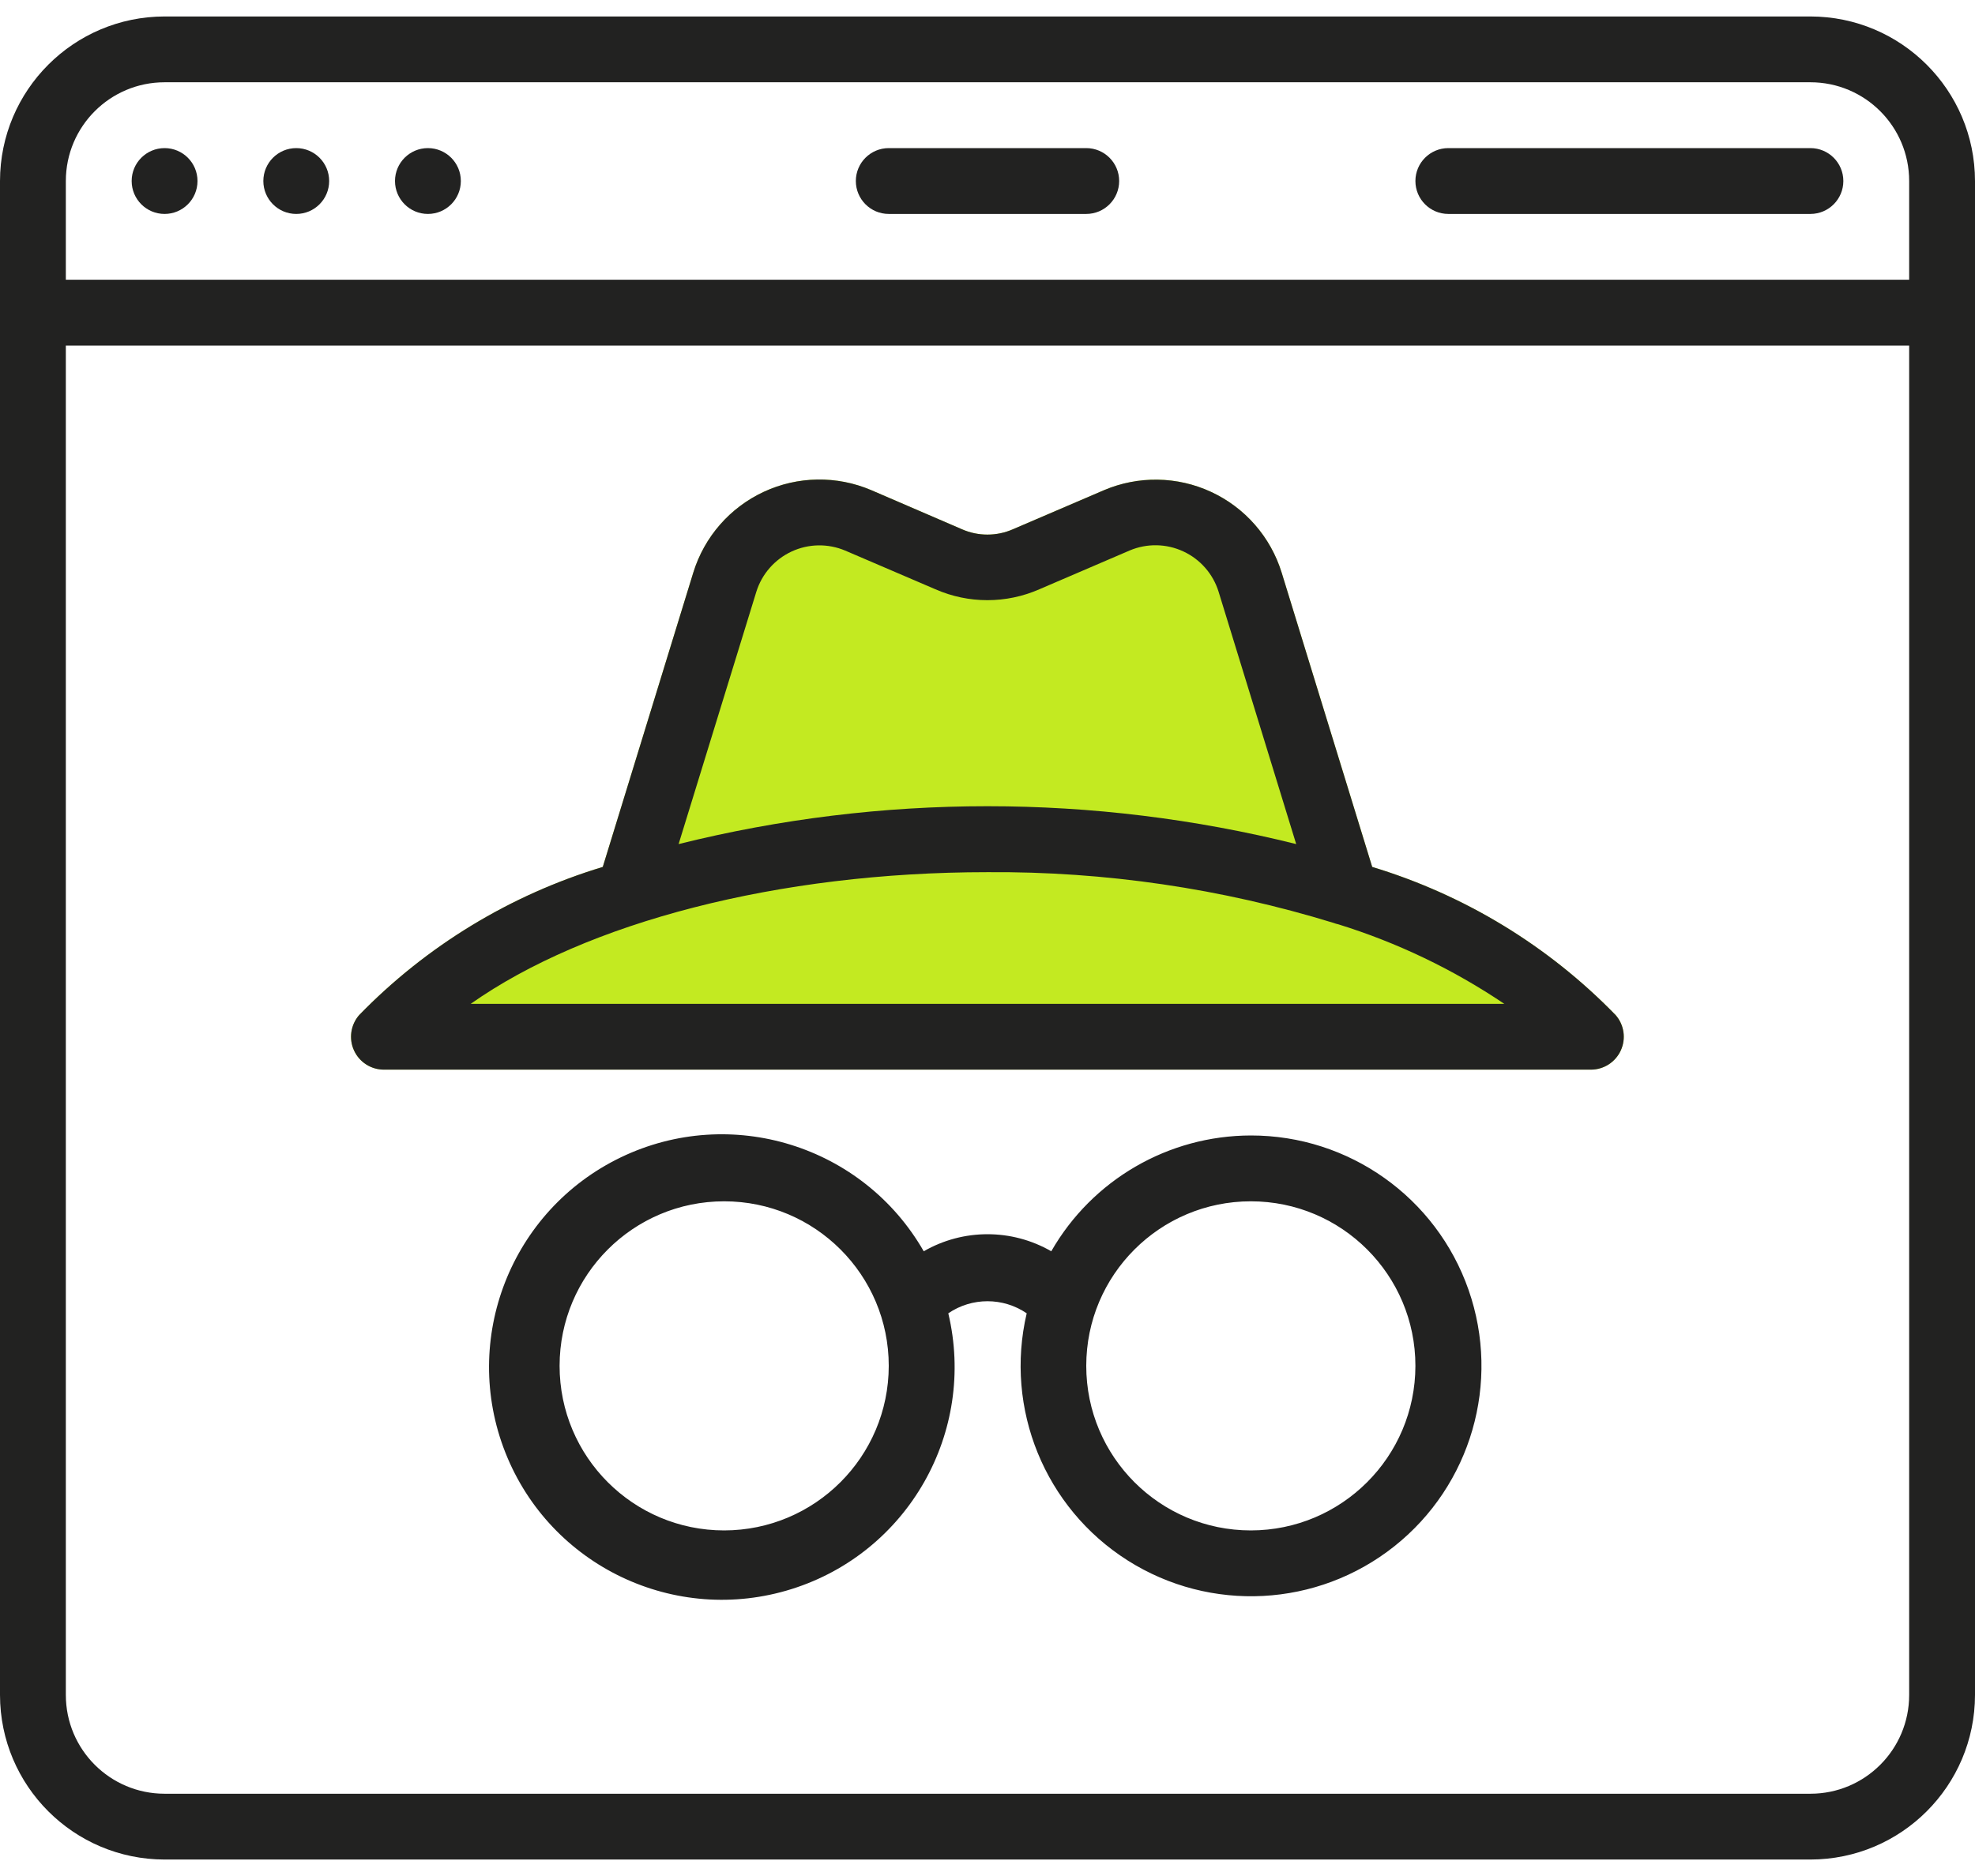
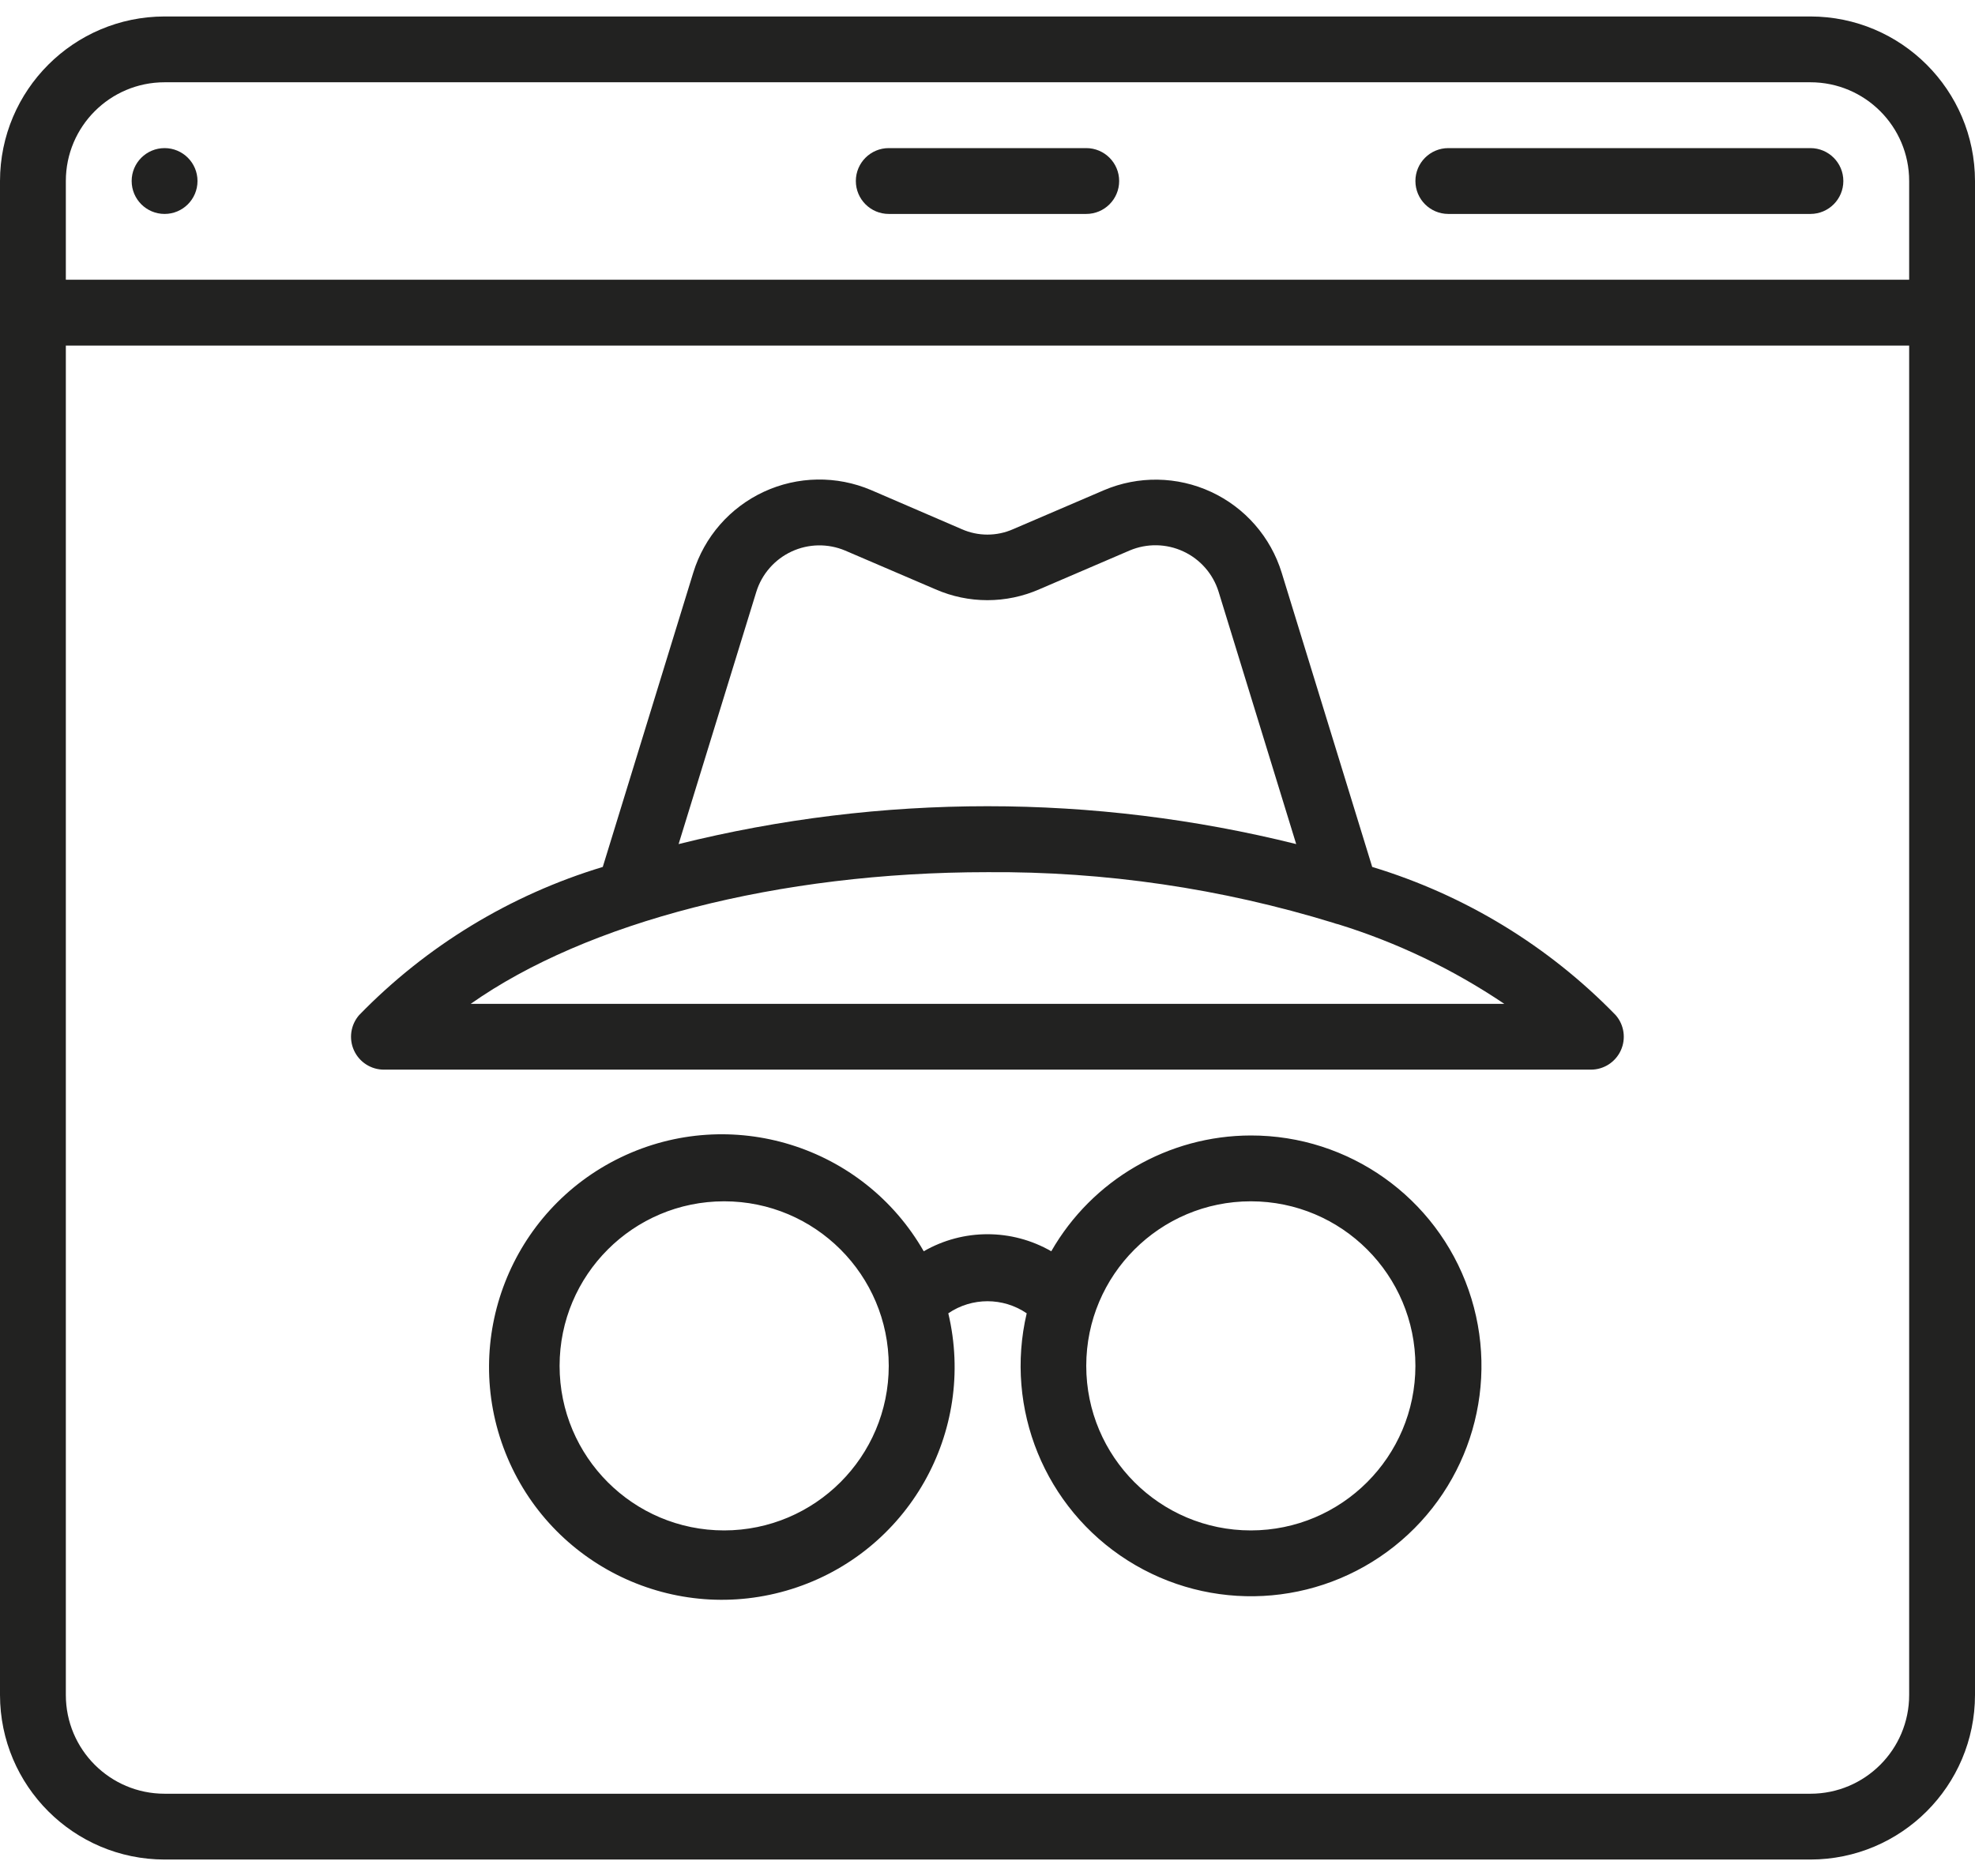
<svg xmlns="http://www.w3.org/2000/svg" width="80" height="76" viewBox="0 0 80 76" fill="none">
  <path d="M36 8.667H44C44.736 8.667 45.333 8.07 45.333 7.333C45.333 6.597 44.736 6 44 6H36C35.264 6 34.667 6.597 34.667 7.333C34.667 8.07 35.264 8.667 36 8.667Z" fill="#222221" />
  <path d="M58.667 8.667H73.333C74.07 8.667 74.667 8.07 74.667 7.333C74.667 6.597 74.07 6 73.333 6H58.667C57.93 6 57.333 6.597 57.333 7.333C57.333 8.07 57.93 8.667 58.667 8.667Z" fill="#222221" />
  <path d="M73.333 0.667H6.667C2.987 0.671 0.004 3.653 0 7.333V68.667C0.004 72.347 2.987 75.329 6.667 75.333H73.333C77.013 75.329 79.996 72.347 80 68.667V7.333C79.996 3.653 77.013 0.671 73.333 0.667ZM6.667 3.333H73.333C75.543 3.333 77.333 5.124 77.333 7.333V11.333H2.667V7.333C2.667 5.124 4.458 3.333 6.667 3.333ZM73.333 72.667H6.667C4.458 72.667 2.667 70.876 2.667 68.667V14H77.333V68.667C77.333 70.876 75.543 72.667 73.333 72.667Z" fill="#222221" />
  <path d="M6.667 8.667C7.403 8.667 8 8.07 8 7.333C8 6.597 7.403 6 6.667 6C5.93 6 5.333 6.597 5.333 7.333C5.333 8.07 5.93 8.667 6.667 8.667Z" fill="#222221" />
-   <path d="M12 8.667C12.736 8.667 13.333 8.07 13.333 7.333C13.333 6.597 12.736 6 12 6C11.264 6 10.667 6.597 10.667 7.333C10.667 8.07 11.264 8.667 12 8.667Z" fill="#222221" />
-   <path d="M17.333 8.667C18.07 8.667 18.667 8.07 18.667 7.333C18.667 6.597 18.07 6 17.333 6C16.597 6 16 6.597 16 7.333C16 8.07 16.597 8.667 17.333 8.667Z" fill="#222221" />
  <path d="M50.667 46C47.327 46.005 44.244 47.793 42.583 50.691C40.984 49.77 39.016 49.77 37.417 50.691C34.958 46.402 29.603 44.742 25.148 46.886C20.694 49.032 18.653 54.253 20.472 58.85C22.292 63.447 27.353 65.858 32.069 64.374C36.785 62.89 39.554 58.014 38.412 53.204C39.37 52.552 40.63 52.552 41.588 53.204C40.682 57.071 42.323 61.089 45.677 63.216C49.032 65.343 53.365 65.114 56.477 62.645C59.588 60.176 60.796 56.008 59.487 52.258C58.178 48.507 54.639 45.996 50.667 46ZM29.333 62C25.651 62 22.667 59.015 22.667 55.333C22.667 51.651 25.651 48.667 29.333 48.667C33.015 48.667 36 51.651 36 55.333C35.996 59.014 33.013 61.996 29.333 62ZM50.667 62C46.985 62 44 59.015 44 55.333C44 51.651 46.985 48.667 50.667 48.667C54.349 48.667 57.333 51.651 57.333 55.333C57.329 59.014 54.347 61.996 50.667 62Z" fill="#222221" />
-   <path d="M51.916 23.2L55.583 35.121C59.326 36.254 62.72 38.319 65.445 41.124C65.789 41.518 65.87 42.077 65.654 42.552C65.437 43.028 64.963 43.334 64.44 43.333H15.56C15.035 43.337 14.557 43.032 14.339 42.554C14.121 42.077 14.204 41.516 14.549 41.121C17.276 38.317 20.672 36.252 24.416 35.121L28.083 23.195C28.529 21.749 29.567 20.56 30.94 19.923C32.312 19.286 33.89 19.261 35.283 19.853L38.956 21.437C39.619 21.731 40.375 21.731 41.039 21.437L44.716 19.859C46.108 19.266 47.687 19.291 49.059 19.928C50.432 20.565 51.47 21.754 51.916 23.2Z" fill="#C3EA21" />
  <path d="M55.583 35.121L51.916 23.2C51.47 21.754 50.432 20.565 49.059 19.928C47.687 19.291 46.108 19.266 44.716 19.859L41.039 21.437C40.375 21.731 39.619 21.731 38.956 21.437L35.283 19.853C33.89 19.261 32.312 19.286 30.94 19.923C29.567 20.56 28.529 21.749 28.083 23.195L24.416 35.121C20.672 36.252 17.276 38.317 14.549 41.121C14.204 41.516 14.121 42.077 14.339 42.554C14.557 43.032 15.035 43.337 15.56 43.333H64.44C64.963 43.334 65.437 43.028 65.654 42.552C65.87 42.077 65.789 41.518 65.445 41.124C62.72 38.319 59.326 36.254 55.583 35.121ZM30.635 23.977C30.859 23.255 31.378 22.662 32.064 22.343C32.75 22.024 33.538 22.011 34.235 22.305L37.891 23.873C39.232 24.461 40.758 24.461 42.099 23.873L45.761 22.3C46.458 22.006 47.246 22.02 47.932 22.339C48.618 22.657 49.137 23.251 49.361 23.973L52.504 34.195C44.291 32.15 35.701 32.15 27.488 34.195L30.635 23.977ZM19.067 40.667C23.755 37.364 31.524 35.333 40 35.333C44.751 35.299 49.478 35.992 54.019 37.389C54.081 37.413 54.144 37.432 54.209 37.445C56.596 38.185 58.861 39.27 60.933 40.667H19.067Z" fill="#222221" />
</svg>